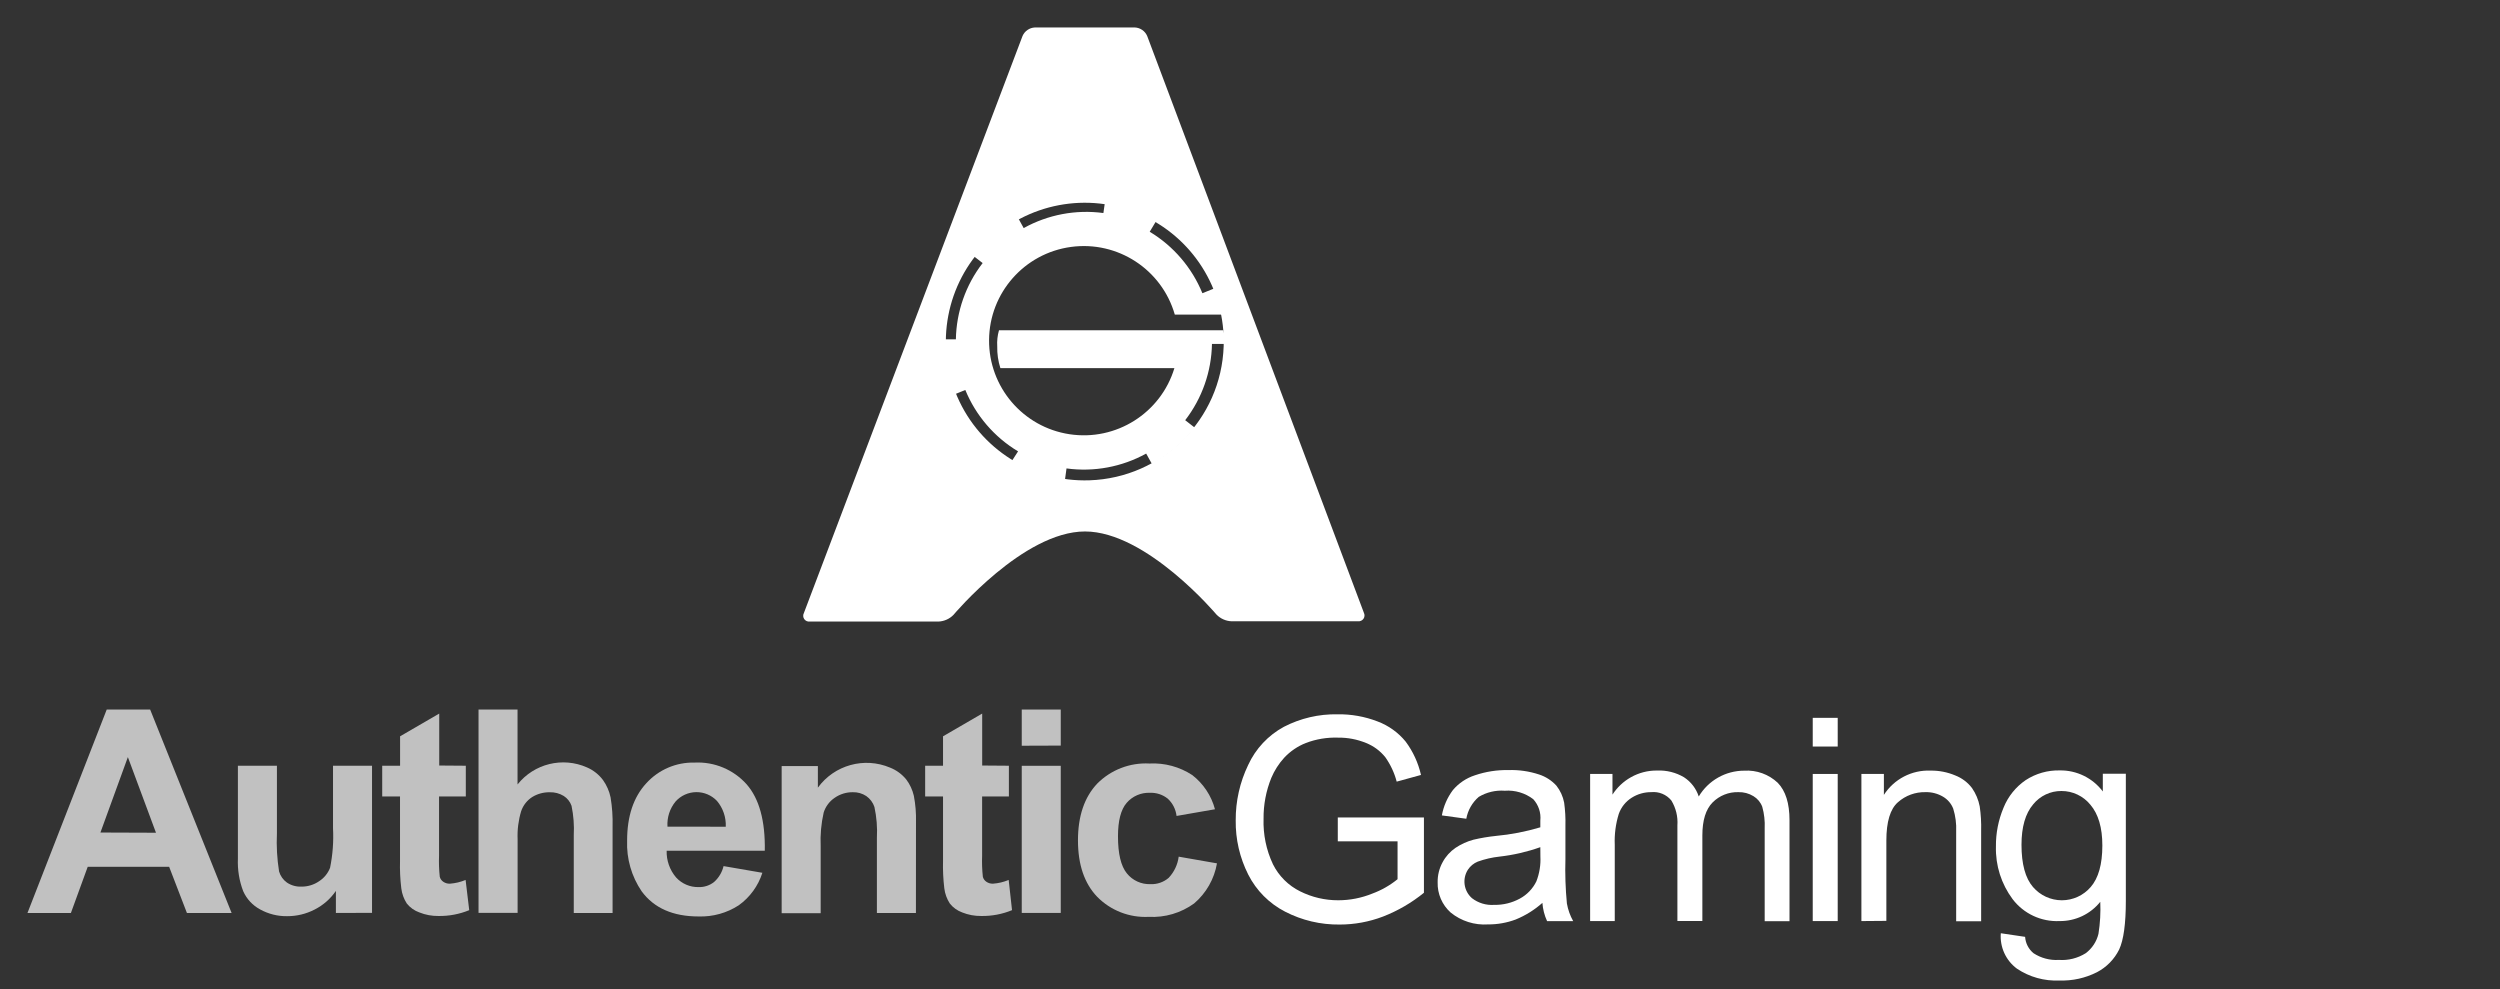
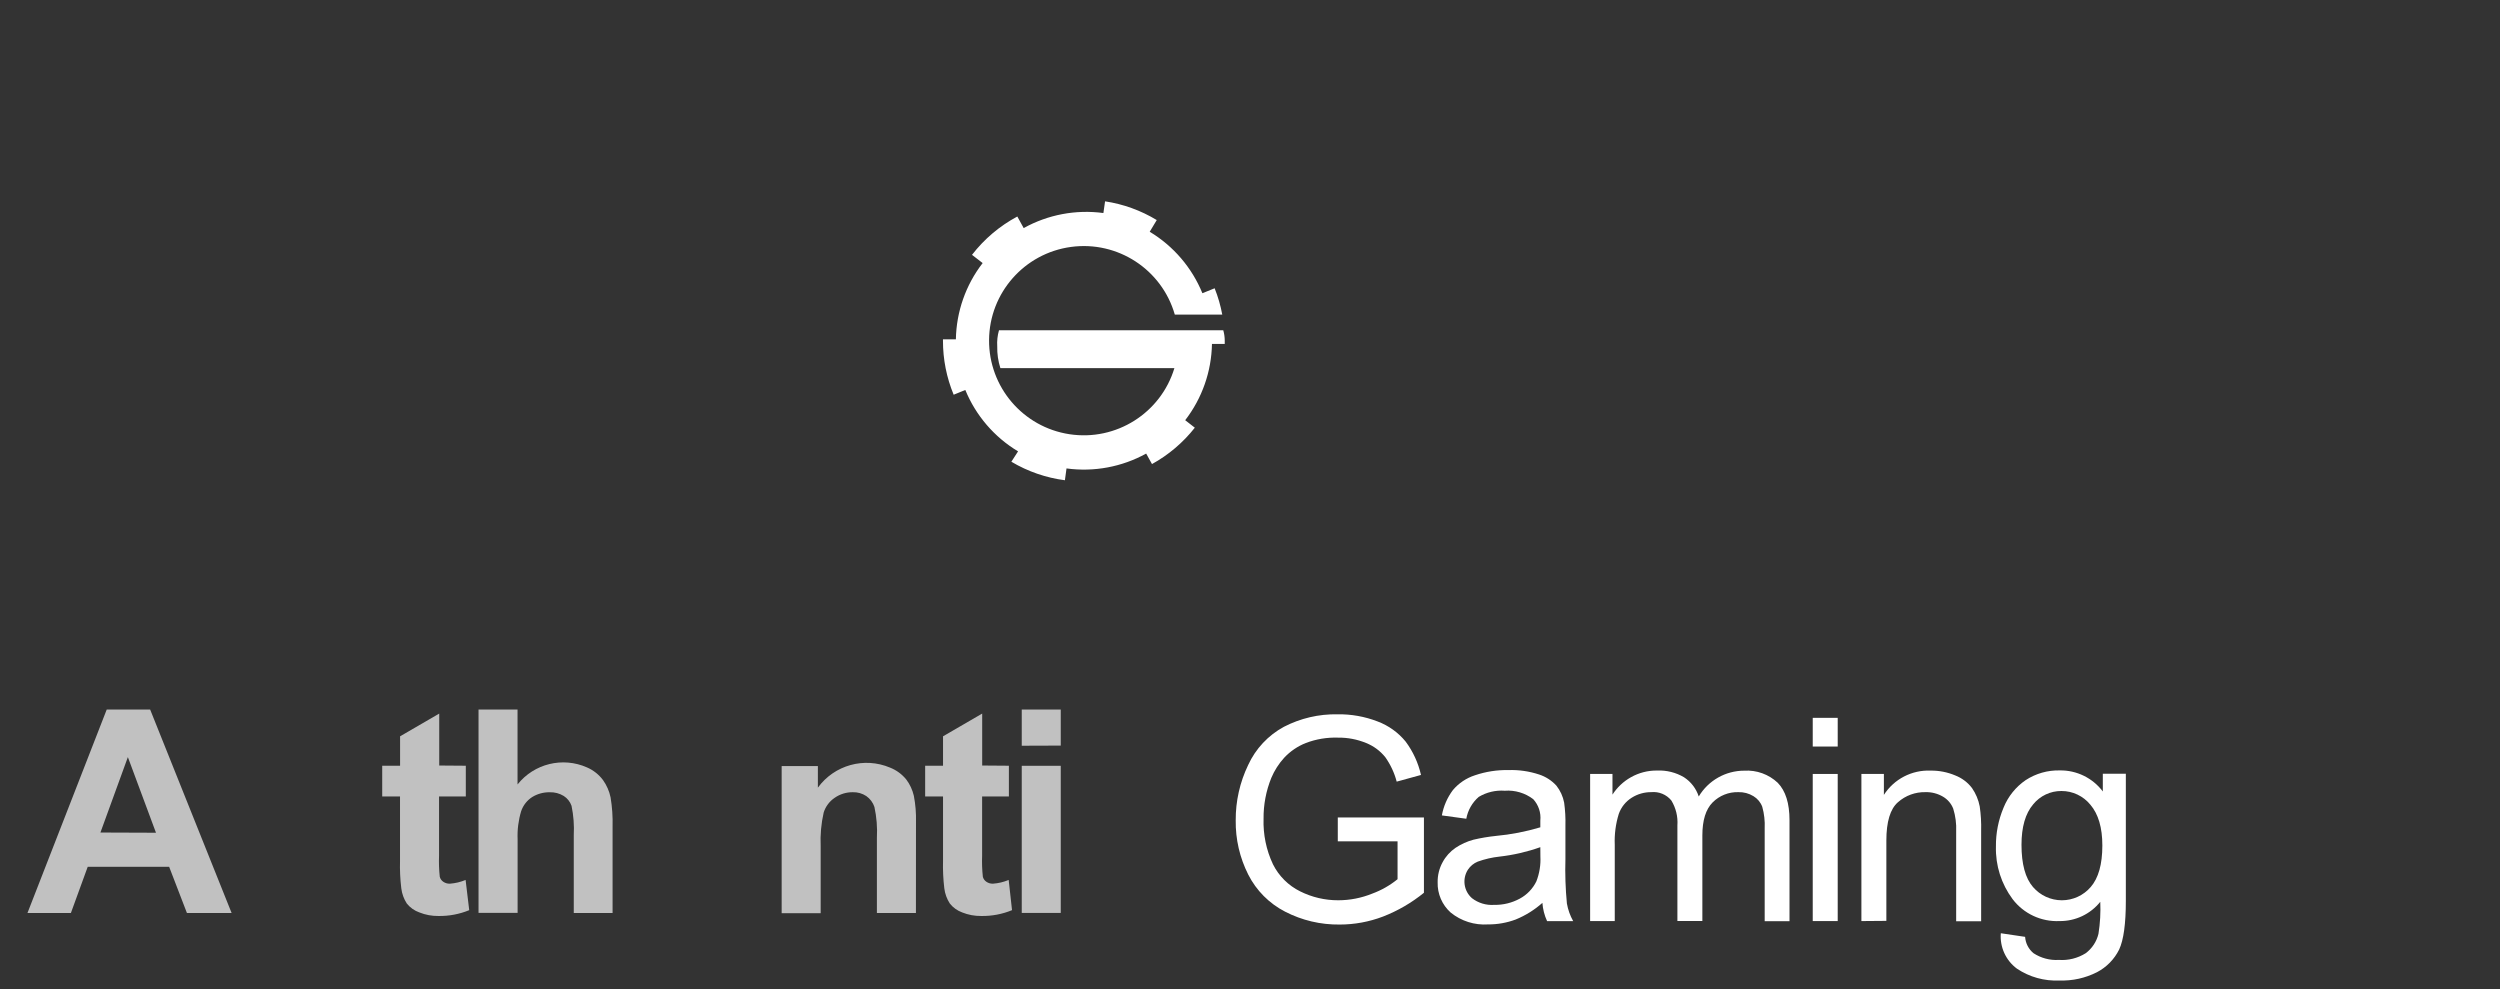
<svg xmlns="http://www.w3.org/2000/svg" width="182px" height="72px" viewBox="0 0 182 72" version="1.1">
  <rect x="0" y="0" width="182" height="72" fill="#333333" stroke="none" />
  <title>Authentic</title>
  <desc>Created with Sketch.</desc>
  <g id="Authentic" stroke="none" stroke-width="1" fill="none" fill-rule="evenodd">
    <g id="Authentic-2" transform="translate(2, 2)">
      <g id="Authentic">
        <path d="M87.054,22.043 L85.695,22.043 L83.604,22.043 L70.726,22.043 C70.617,22.426 70.574,22.824 70.599,23.221 C70.587,23.756 70.664,24.289 70.828,24.799 L83.497,24.799 C82.504,28.076 79.251,30.126 75.863,29.612 C72.474,29.098 69.978,26.174 70.004,22.75 C70.03,19.326 72.569,16.44 75.965,15.977 C79.361,15.513 82.582,17.612 83.526,20.904 L86.981,20.904 C86.859,20.248 86.673,19.606 86.426,18.986 L85.534,19.346 C84.771,17.481 83.426,15.912 81.699,14.872 L82.211,14.02 C81.059,13.322 79.781,12.859 78.449,12.657 L78.327,13.509 C76.325,13.239 74.289,13.624 72.524,14.605 L72.061,13.762 C70.776,14.449 69.652,15.4 68.762,16.552 L69.537,17.151 C68.306,18.744 67.623,20.692 67.588,22.705 L66.648,22.705 C66.648,22.739 66.648,22.773 66.648,22.807 C66.646,24.156 66.911,25.491 67.427,26.736 L68.275,26.39 C69.04,28.254 70.387,29.822 72.115,30.859 L71.627,31.614 C72.821,32.324 74.148,32.783 75.525,32.962 L75.642,32.101 C77.641,32.374 79.675,31.995 81.441,31.02 L81.865,31.784 C83.071,31.119 84.131,30.218 84.983,29.136 L84.282,28.591 C85.512,26.997 86.196,25.049 86.231,23.036 L87.161,23.036 C87.161,22.955 87.161,22.874 87.161,22.793 C87.16,22.539 87.124,22.287 87.054,22.043 Z" id="Shape" fill="#FFFFFF" />
-         <path d="M81.514,0.618 C81.359,0.259 81.013,0.02 80.622,0 L73.338,0 C72.946,0.019 72.598,0.259 72.441,0.618 L56.522,42.631 C56.448,42.771 56.458,42.94 56.548,43.07 C56.639,43.2 56.794,43.269 56.951,43.249 L66.326,43.249 C66.737,43.231 67.126,43.057 67.413,42.762 C67.413,42.762 72.5,36.691 76.987,36.691 C81.475,36.691 86.562,42.743 86.562,42.743 C86.849,43.037 87.238,43.211 87.649,43.229 L96.863,43.229 C97.019,43.246 97.171,43.176 97.261,43.047 C97.35,42.919 97.362,42.751 97.291,42.611 L81.514,0.618 Z M77.309,32.967 C73.159,33.105 69.346,30.694 67.693,26.888 C66.041,23.082 66.884,18.654 69.821,15.72 C72.757,12.787 77.189,11.944 80.999,13.595 C84.808,15.246 87.221,19.055 87.083,23.202 C86.907,28.52 82.632,32.791 77.309,32.967 Z" id="Shape" fill="#FFFFFF" fill-rule="nonzero" />
        <path d="M14.861,64.464 L11.607,64.464 L10.315,61.105 L4.385,61.105 L3.162,64.464 L0,64.464 L5.769,49.655 L8.931,49.655 L14.861,64.464 Z M9.355,58.623 L7.309,53.117 L5.311,58.608 L9.355,58.623 Z" id="Shape" fill="#C1C1C1" fill-rule="nonzero" />
-         <path d="M22.453,64.464 L22.453,62.858 C22.062,63.431 21.532,63.896 20.913,64.211 C20.29,64.535 19.598,64.702 18.896,64.698 C18.215,64.707 17.544,64.539 16.947,64.211 C16.395,63.918 15.958,63.448 15.704,62.877 C15.416,62.122 15.285,61.315 15.319,60.507 L15.319,53.745 L18.16,53.745 L18.16,58.671 C18.118,59.598 18.17,60.526 18.316,61.441 C18.41,61.767 18.611,62.052 18.886,62.249 C19.196,62.458 19.565,62.562 19.939,62.546 C20.403,62.552 20.858,62.412 21.24,62.147 C21.599,61.914 21.875,61.573 22.029,61.174 C22.223,60.223 22.295,59.251 22.243,58.282 L22.243,53.745 L25.084,53.745 L25.084,64.455 L22.453,64.464 Z" id="Shape" fill="#C1C1C1" />
        <path d="M31.911,53.745 L31.911,55.984 L29.962,55.984 L29.962,60.302 C29.943,60.812 29.961,61.323 30.015,61.831 C30.053,61.978 30.143,62.106 30.269,62.191 C30.411,62.29 30.582,62.339 30.756,62.332 C31.148,62.303 31.533,62.211 31.896,62.06 L32.159,64.26 C31.449,64.552 30.686,64.696 29.918,64.684 C29.444,64.69 28.973,64.603 28.534,64.426 C28.171,64.3 27.852,64.074 27.613,63.773 C27.398,63.44 27.262,63.062 27.214,62.668 C27.134,62.006 27.103,61.339 27.121,60.672 L27.121,55.984 L25.825,55.984 L25.825,53.745 L27.126,53.745 L27.126,51.603 L29.976,49.948 L29.976,53.73 L31.911,53.745 Z" id="Shape" fill="#C1C1C1" />
        <path d="M35.677,49.655 L35.677,55.108 C36.882,53.593 38.959,53.083 40.73,53.866 C41.197,54.068 41.602,54.389 41.904,54.796 C42.17,55.172 42.356,55.598 42.45,56.047 C42.567,56.75 42.615,57.463 42.596,58.175 L42.596,64.464 L39.77,64.464 L39.77,58.803 C39.808,58.086 39.754,57.368 39.609,56.666 C39.506,56.368 39.305,56.115 39.039,55.945 C38.732,55.758 38.376,55.664 38.016,55.677 C37.572,55.67 37.134,55.788 36.754,56.018 C36.372,56.261 36.085,56.627 35.94,57.055 C35.74,57.717 35.653,58.409 35.682,59.1 L35.682,64.455 L32.837,64.455 L32.837,49.655 L35.677,49.655 Z" id="Shape" fill="#C1C1C1" />
-         <path d="M50.675,61.052 L53.501,61.539 C53.199,62.492 52.595,63.322 51.781,63.905 C50.913,64.468 49.892,64.752 48.858,64.718 C46.993,64.718 45.613,64.109 44.716,62.892 C43.975,61.806 43.603,60.511 43.654,59.197 C43.654,57.422 44.118,56.031 45.047,55.025 C45.946,54.031 47.235,53.48 48.575,53.516 C50.007,53.447 51.395,54.026 52.351,55.093 C53.274,56.145 53.716,57.758 53.677,59.932 L46.533,59.932 C46.512,60.644 46.757,61.338 47.22,61.879 C47.639,62.339 48.236,62.594 48.858,62.58 C49.262,62.593 49.659,62.464 49.978,62.215 C50.325,61.909 50.569,61.502 50.675,61.052 Z M50.836,58.185 C50.865,57.502 50.638,56.833 50.198,56.31 C49.805,55.894 49.257,55.661 48.685,55.667 C48.112,55.674 47.569,55.919 47.186,56.344 C46.761,56.858 46.549,57.515 46.592,58.18 L50.836,58.185 Z" id="Shape" fill="#C1C1C1" fill-rule="nonzero" />
        <path d="M64.679,64.464 L61.838,64.464 L61.838,58.993 C61.879,58.24 61.818,57.485 61.658,56.748 C61.552,56.428 61.345,56.149 61.068,55.955 C60.78,55.763 60.44,55.665 60.094,55.673 C59.621,55.666 59.158,55.808 58.769,56.077 C58.387,56.333 58.104,56.71 57.965,57.148 C57.781,57.955 57.708,58.784 57.745,59.611 L57.745,64.479 L54.905,64.479 L54.905,53.769 L57.541,53.769 L57.541,55.341 C58.739,53.694 60.916,53.089 62.793,53.881 C63.254,54.062 63.66,54.359 63.973,54.743 C64.24,55.096 64.429,55.503 64.528,55.935 C64.649,56.564 64.701,57.204 64.684,57.844 L64.679,64.464 Z" id="Shape" fill="#C1C1C1" />
        <path d="M71.447,53.745 L71.447,55.984 L69.498,55.984 L69.498,60.302 C69.48,60.812 69.497,61.323 69.552,61.831 C69.589,61.978 69.68,62.106 69.805,62.191 C69.948,62.289 70.119,62.339 70.292,62.332 C70.685,62.303 71.07,62.211 71.432,62.06 L71.676,64.26 C70.966,64.552 70.203,64.696 69.435,64.684 C68.961,64.69 68.49,64.603 68.051,64.426 C67.693,64.297 67.379,64.071 67.145,63.773 C66.93,63.44 66.793,63.062 66.745,62.668 C66.666,62.006 66.635,61.339 66.652,60.672 L66.652,55.984 L65.351,55.984 L65.351,53.745 L66.652,53.745 L66.652,51.603 L69.503,49.948 L69.503,53.73 L71.447,53.745 Z" id="Shape" fill="#C1C1C1" />
        <path d="M72.383,52.289 L72.383,49.655 L75.223,49.655 L75.223,52.279 L72.383,52.289 Z M72.383,64.46 L72.383,53.75 L75.223,53.75 L75.223,64.46 L72.383,64.46 Z" id="Shape" fill="#C1C1C1" fill-rule="nonzero" />
-         <path d="M86.45,56.914 L83.653,57.401 C83.597,56.917 83.369,56.469 83.01,56.14 C82.643,55.847 82.183,55.697 81.714,55.716 C81.068,55.69 80.446,55.958 80.023,56.447 C79.601,56.933 79.389,57.745 79.389,58.881 C79.389,60.153 79.604,61.052 80.033,61.578 C80.449,62.098 81.087,62.39 81.753,62.366 C82.236,62.387 82.71,62.223 83.078,61.909 C83.479,61.484 83.735,60.944 83.809,60.365 L86.596,60.852 C86.399,61.991 85.81,63.024 84.93,63.773 C83.973,64.466 82.806,64.81 81.626,64.747 C80.224,64.818 78.858,64.287 77.874,63.286 C76.942,62.313 76.476,60.943 76.476,59.178 C76.476,57.412 76.943,56.034 77.879,55.045 C78.88,54.039 80.262,53.508 81.68,53.584 C82.782,53.526 83.875,53.821 84.798,54.426 C85.606,55.053 86.187,55.926 86.45,56.914 Z" id="Shape" fill="#C1C1C1" />
        <path d="M95.391,59.251 L95.391,57.513 L101.662,57.513 L101.662,62.994 C100.765,63.724 99.759,64.309 98.68,64.727 C97.673,65.111 96.605,65.307 95.528,65.307 C94.149,65.325 92.787,65.004 91.561,64.372 C90.402,63.777 89.46,62.832 88.872,61.67 C88.254,60.447 87.941,59.092 87.96,57.722 C87.951,56.327 88.261,54.948 88.867,53.691 C89.41,52.507 90.323,51.532 91.469,50.911 C92.672,50.289 94.012,49.976 95.367,50.001 C96.366,49.985 97.359,50.162 98.29,50.522 C99.086,50.821 99.789,51.325 100.327,51.982 C100.868,52.706 101.249,53.536 101.448,54.417 L99.679,54.903 C99.512,54.266 99.231,53.664 98.851,53.126 C98.482,52.666 98,52.308 97.452,52.09 C96.805,51.823 96.11,51.691 95.411,51.7 C94.611,51.673 93.814,51.805 93.067,52.09 C92.467,52.326 91.928,52.694 91.488,53.165 C91.096,53.596 90.779,54.09 90.553,54.626 C90.169,55.572 89.977,56.585 89.987,57.605 C89.95,58.747 90.183,59.882 90.67,60.916 C91.097,61.773 91.793,62.468 92.653,62.892 C93.512,63.321 94.46,63.543 95.42,63.54 C96.272,63.54 97.116,63.374 97.905,63.053 C98.571,62.808 99.192,62.454 99.742,62.006 L99.742,59.251 L95.391,59.251 Z" id="Shape" fill="#FFFFFF" />
        <path d="M110.287,63.729 C109.711,64.241 109.052,64.651 108.338,64.942 C107.696,65.181 107.015,65.302 106.33,65.297 C105.347,65.363 104.376,65.055 103.611,64.435 C102.985,63.876 102.637,63.069 102.661,62.23 C102.652,61.72 102.776,61.217 103.022,60.77 C103.247,60.35 103.569,59.991 103.962,59.723 C104.364,59.455 104.806,59.254 105.273,59.129 C105.806,59.004 106.346,58.913 106.89,58.856 C107.99,58.755 109.078,58.545 110.136,58.228 C110.136,57.978 110.136,57.816 110.136,57.742 C110.195,57.171 110.007,56.602 109.619,56.179 C109.027,55.728 108.29,55.51 107.548,55.565 C106.885,55.515 106.223,55.672 105.653,56.013 C105.177,56.425 104.857,56.987 104.747,57.605 L102.968,57.362 C103.088,56.695 103.362,56.065 103.767,55.522 C104.191,55.017 104.748,54.643 105.375,54.441 C106.159,54.174 106.983,54.046 107.811,54.061 C108.568,54.036 109.324,54.145 110.043,54.382 C110.527,54.539 110.962,54.819 111.305,55.195 C111.59,55.556 111.784,55.98 111.87,56.432 C111.947,56.987 111.978,57.547 111.963,58.107 L111.963,60.541 C111.931,61.619 111.967,62.699 112.07,63.773 C112.149,64.224 112.304,64.659 112.528,65.058 L110.628,65.058 C110.435,64.639 110.32,64.189 110.287,63.729 Z M110.136,59.674 C109.174,60.016 108.177,60.246 107.163,60.361 C106.623,60.419 106.091,60.542 105.58,60.726 C105.287,60.846 105.038,61.051 104.863,61.315 C104.436,61.984 104.562,62.866 105.161,63.389 C105.62,63.743 106.194,63.916 106.774,63.875 C107.426,63.888 108.071,63.731 108.645,63.418 C109.168,63.136 109.589,62.696 109.848,62.162 C110.073,61.584 110.173,60.965 110.141,60.346 L110.136,59.674 Z" id="Shape" fill="#FFFFFF" fill-rule="nonzero" />
        <path d="M113.761,65.054 L113.761,54.344 L115.388,54.344 L115.388,55.848 C115.726,55.322 116.188,54.888 116.733,54.582 C117.315,54.254 117.975,54.086 118.643,54.095 C119.326,54.066 120.003,54.235 120.592,54.582 C121.101,54.912 121.481,55.407 121.669,55.984 C122.365,54.818 123.624,54.104 124.982,54.105 C125.881,54.05 126.763,54.369 127.419,54.986 C127.991,55.574 128.276,56.481 128.276,57.707 L128.276,65.063 L126.469,65.063 L126.469,58.301 C126.494,57.773 126.435,57.244 126.293,56.734 C126.173,56.41 125.946,56.138 125.65,55.96 C125.322,55.76 124.943,55.658 124.559,55.668 C123.855,55.646 123.173,55.918 122.678,56.417 C122.181,56.917 121.932,57.719 121.932,58.822 L121.932,65.049 L120.115,65.049 L120.115,58.087 C120.16,57.451 120.005,56.816 119.671,56.271 C119.315,55.839 118.767,55.613 118.21,55.668 C117.708,55.665 117.216,55.805 116.792,56.072 C116.352,56.348 116.018,56.765 115.846,57.255 C115.622,57.979 115.523,58.736 115.554,59.494 L115.554,65.054 L113.761,65.054 Z" id="Shape" fill="#FFFFFF" />
        <path d="M129.967,52.348 L129.967,50.259 L131.785,50.259 L131.785,52.348 L129.967,52.348 Z M129.967,65.054 L129.967,54.344 L131.785,54.344 L131.785,65.054 L129.967,65.054 Z" id="Shape" fill="#FFFFFF" fill-rule="nonzero" />
        <path d="M133.51,65.054 L133.51,54.344 L135.147,54.344 L135.147,55.867 C135.888,54.714 137.187,54.041 138.558,54.1 C139.17,54.094 139.777,54.213 140.341,54.451 C140.824,54.638 141.245,54.954 141.559,55.366 C141.84,55.769 142.032,56.227 142.124,56.709 C142.209,57.295 142.243,57.886 142.227,58.477 L142.227,65.068 L140.409,65.068 L140.409,58.53 C140.434,57.969 140.361,57.407 140.195,56.87 C140.051,56.502 139.787,56.193 139.444,55.994 C139.061,55.77 138.622,55.657 138.178,55.668 C137.439,55.651 136.722,55.913 136.17,56.403 C135.608,56.893 135.327,57.824 135.327,59.197 L135.327,65.039 L133.51,65.054 Z" id="Shape" fill="#FFFFFF" />
        <path d="M143.659,65.94 L145.428,66.202 C145.459,66.668 145.681,67.1 146.042,67.395 C146.589,67.752 147.237,67.923 147.889,67.882 C148.573,67.93 149.256,67.759 149.838,67.395 C150.304,67.048 150.633,66.548 150.768,65.983 C150.89,65.212 150.935,64.431 150.9,63.651 C150.179,64.552 149.082,65.069 147.928,65.054 C146.597,65.114 145.322,64.517 144.517,63.457 C143.695,62.353 143.267,61.006 143.304,59.63 C143.293,58.658 143.482,57.694 143.859,56.797 C144.187,55.984 144.748,55.286 145.472,54.791 C146.208,54.311 147.073,54.065 147.952,54.086 C149.182,54.067 150.346,54.637 151.085,55.619 L151.085,54.329 L152.761,54.329 L152.761,63.578 C152.761,65.247 152.599,66.43 152.274,67.127 C151.923,67.835 151.357,68.413 150.656,68.778 C149.814,69.205 148.877,69.413 147.932,69.381 C146.834,69.433 145.747,69.131 144.834,68.52 C144.023,67.92 143.579,66.944 143.659,65.94 Z M145.165,59.499 C145.165,60.904 145.444,61.93 146.003,62.576 C146.529,63.188 147.296,63.54 148.103,63.54 C148.91,63.54 149.677,63.188 150.203,62.576 C150.768,61.927 151.051,60.919 151.051,59.552 C151.051,58.254 150.76,57.264 150.179,56.583 C149.664,55.95 148.89,55.583 148.074,55.585 C147.274,55.579 146.516,55.937 146.013,56.559 C145.447,57.227 145.165,58.207 145.165,59.499 Z" id="Shape" fill="#FFFFFF" fill-rule="nonzero" />
      </g>
    </g>
  </g>
</svg>